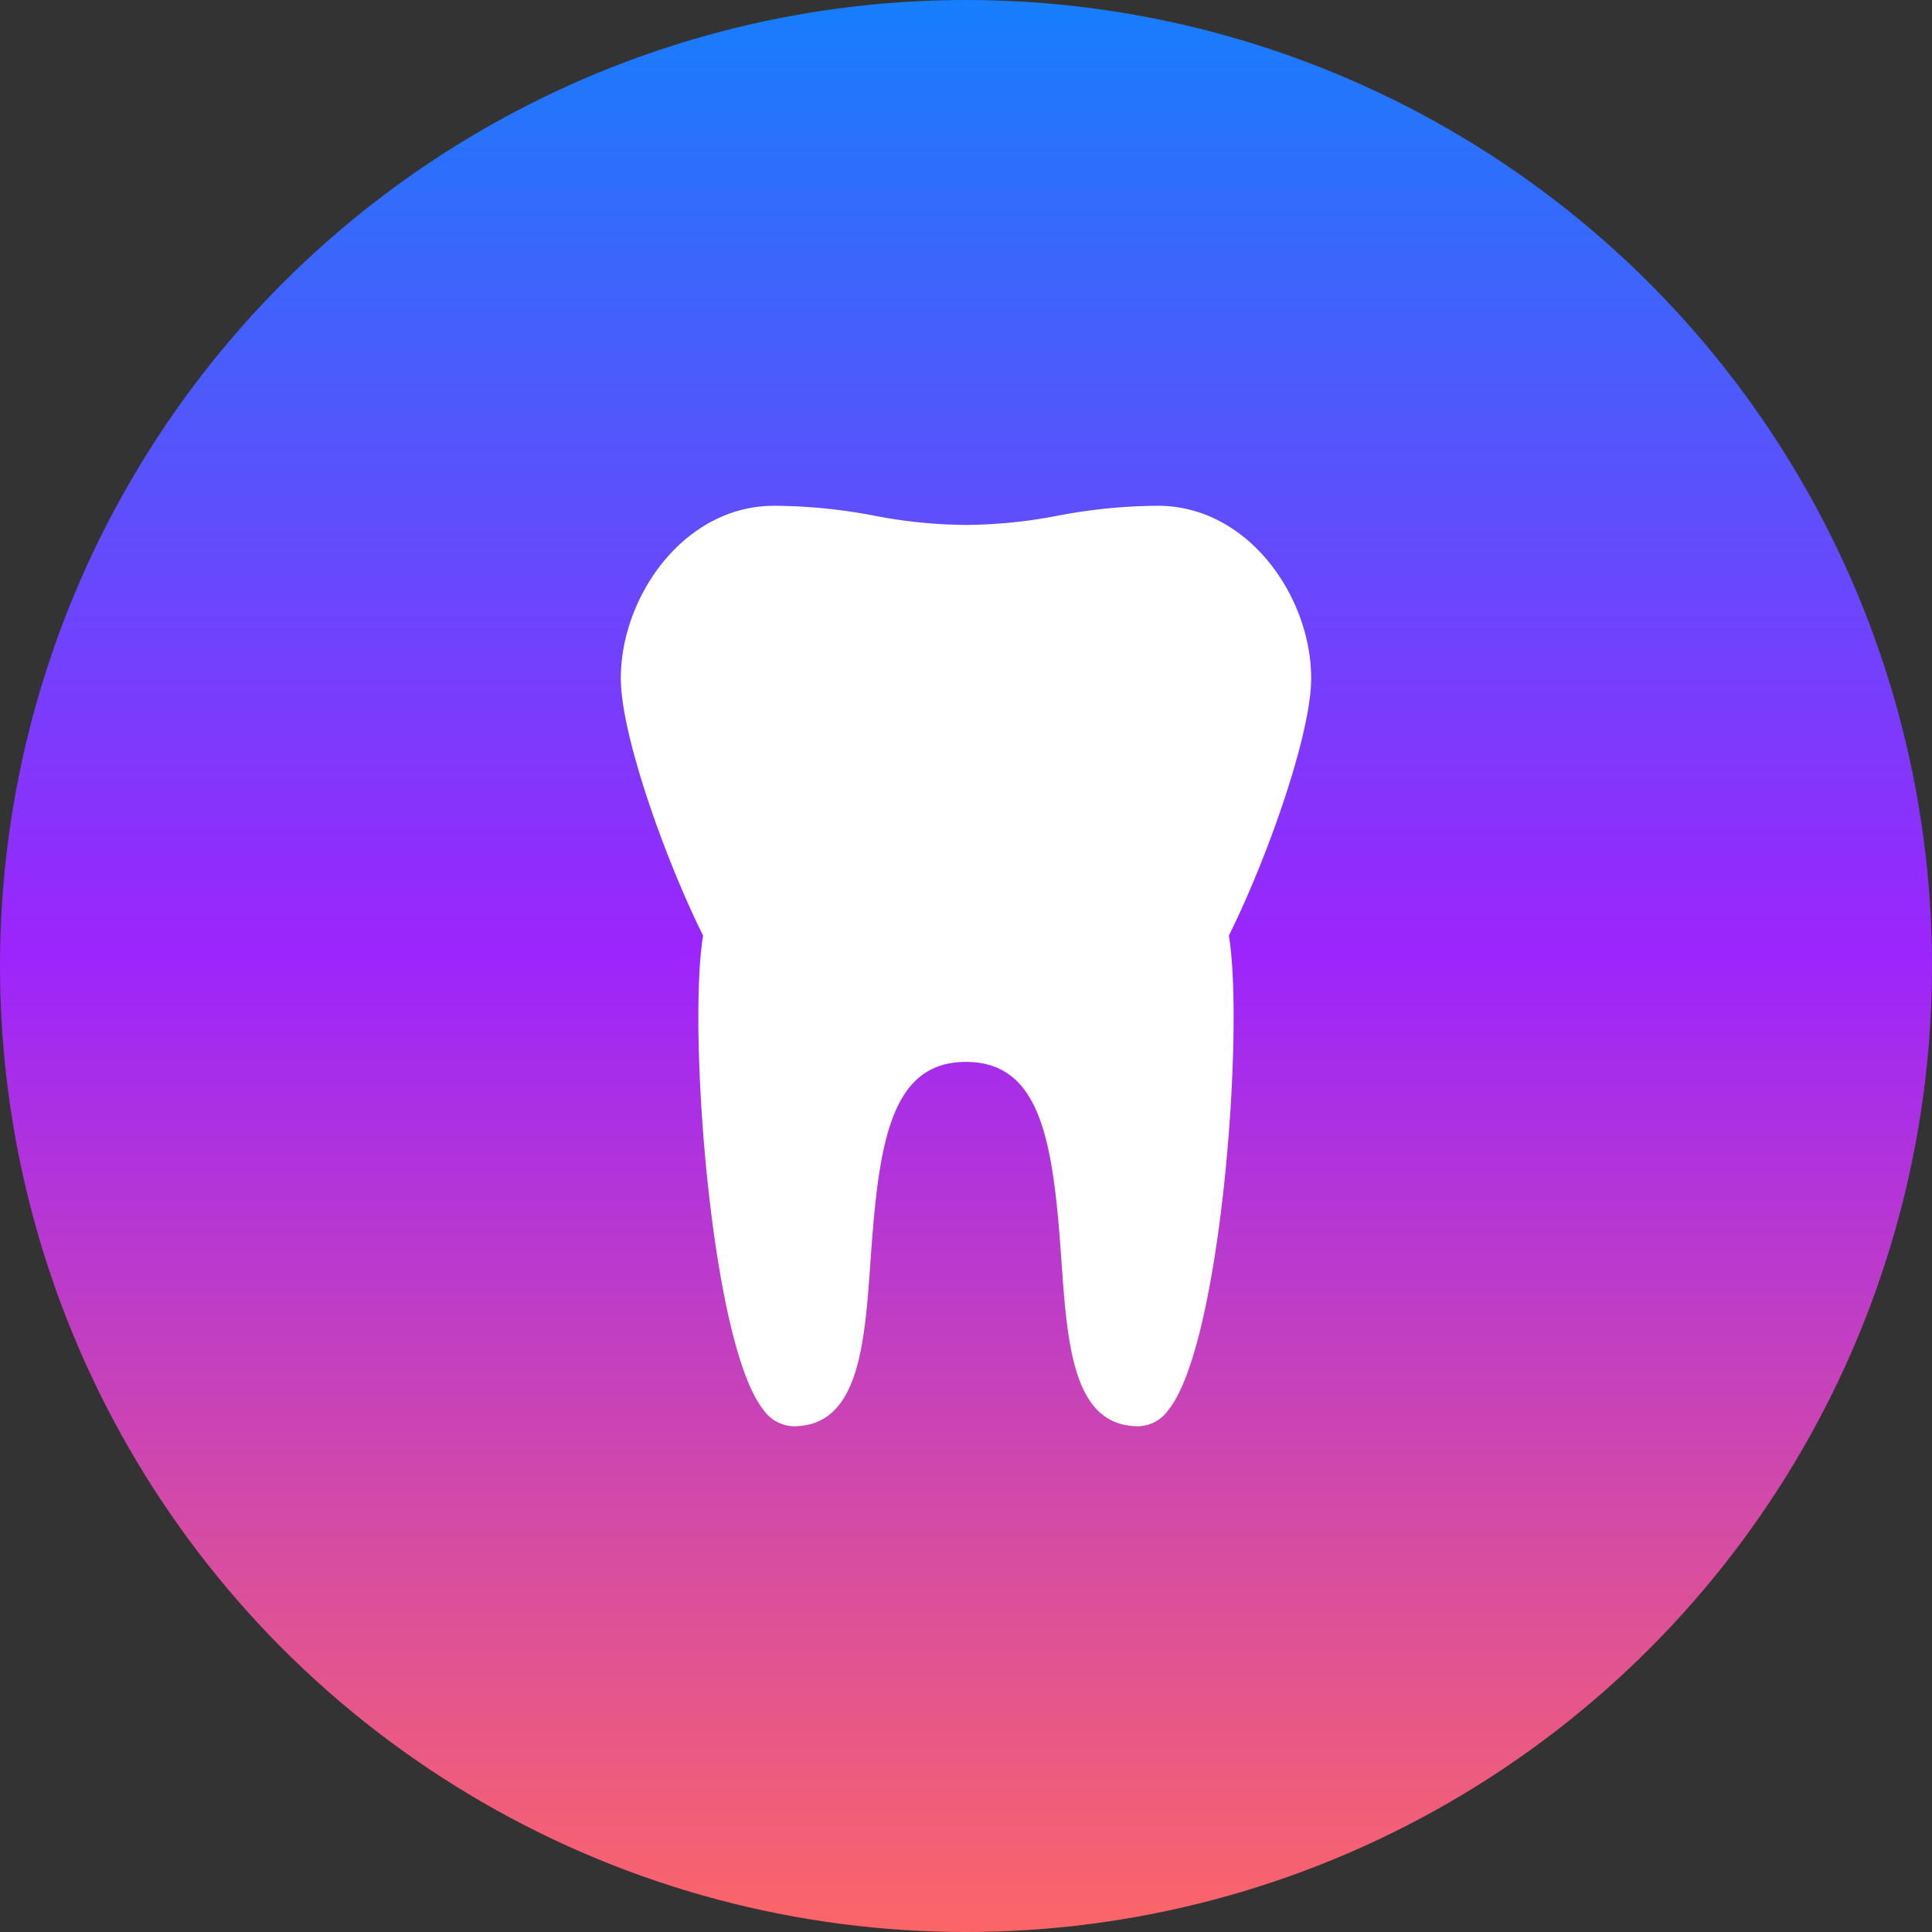
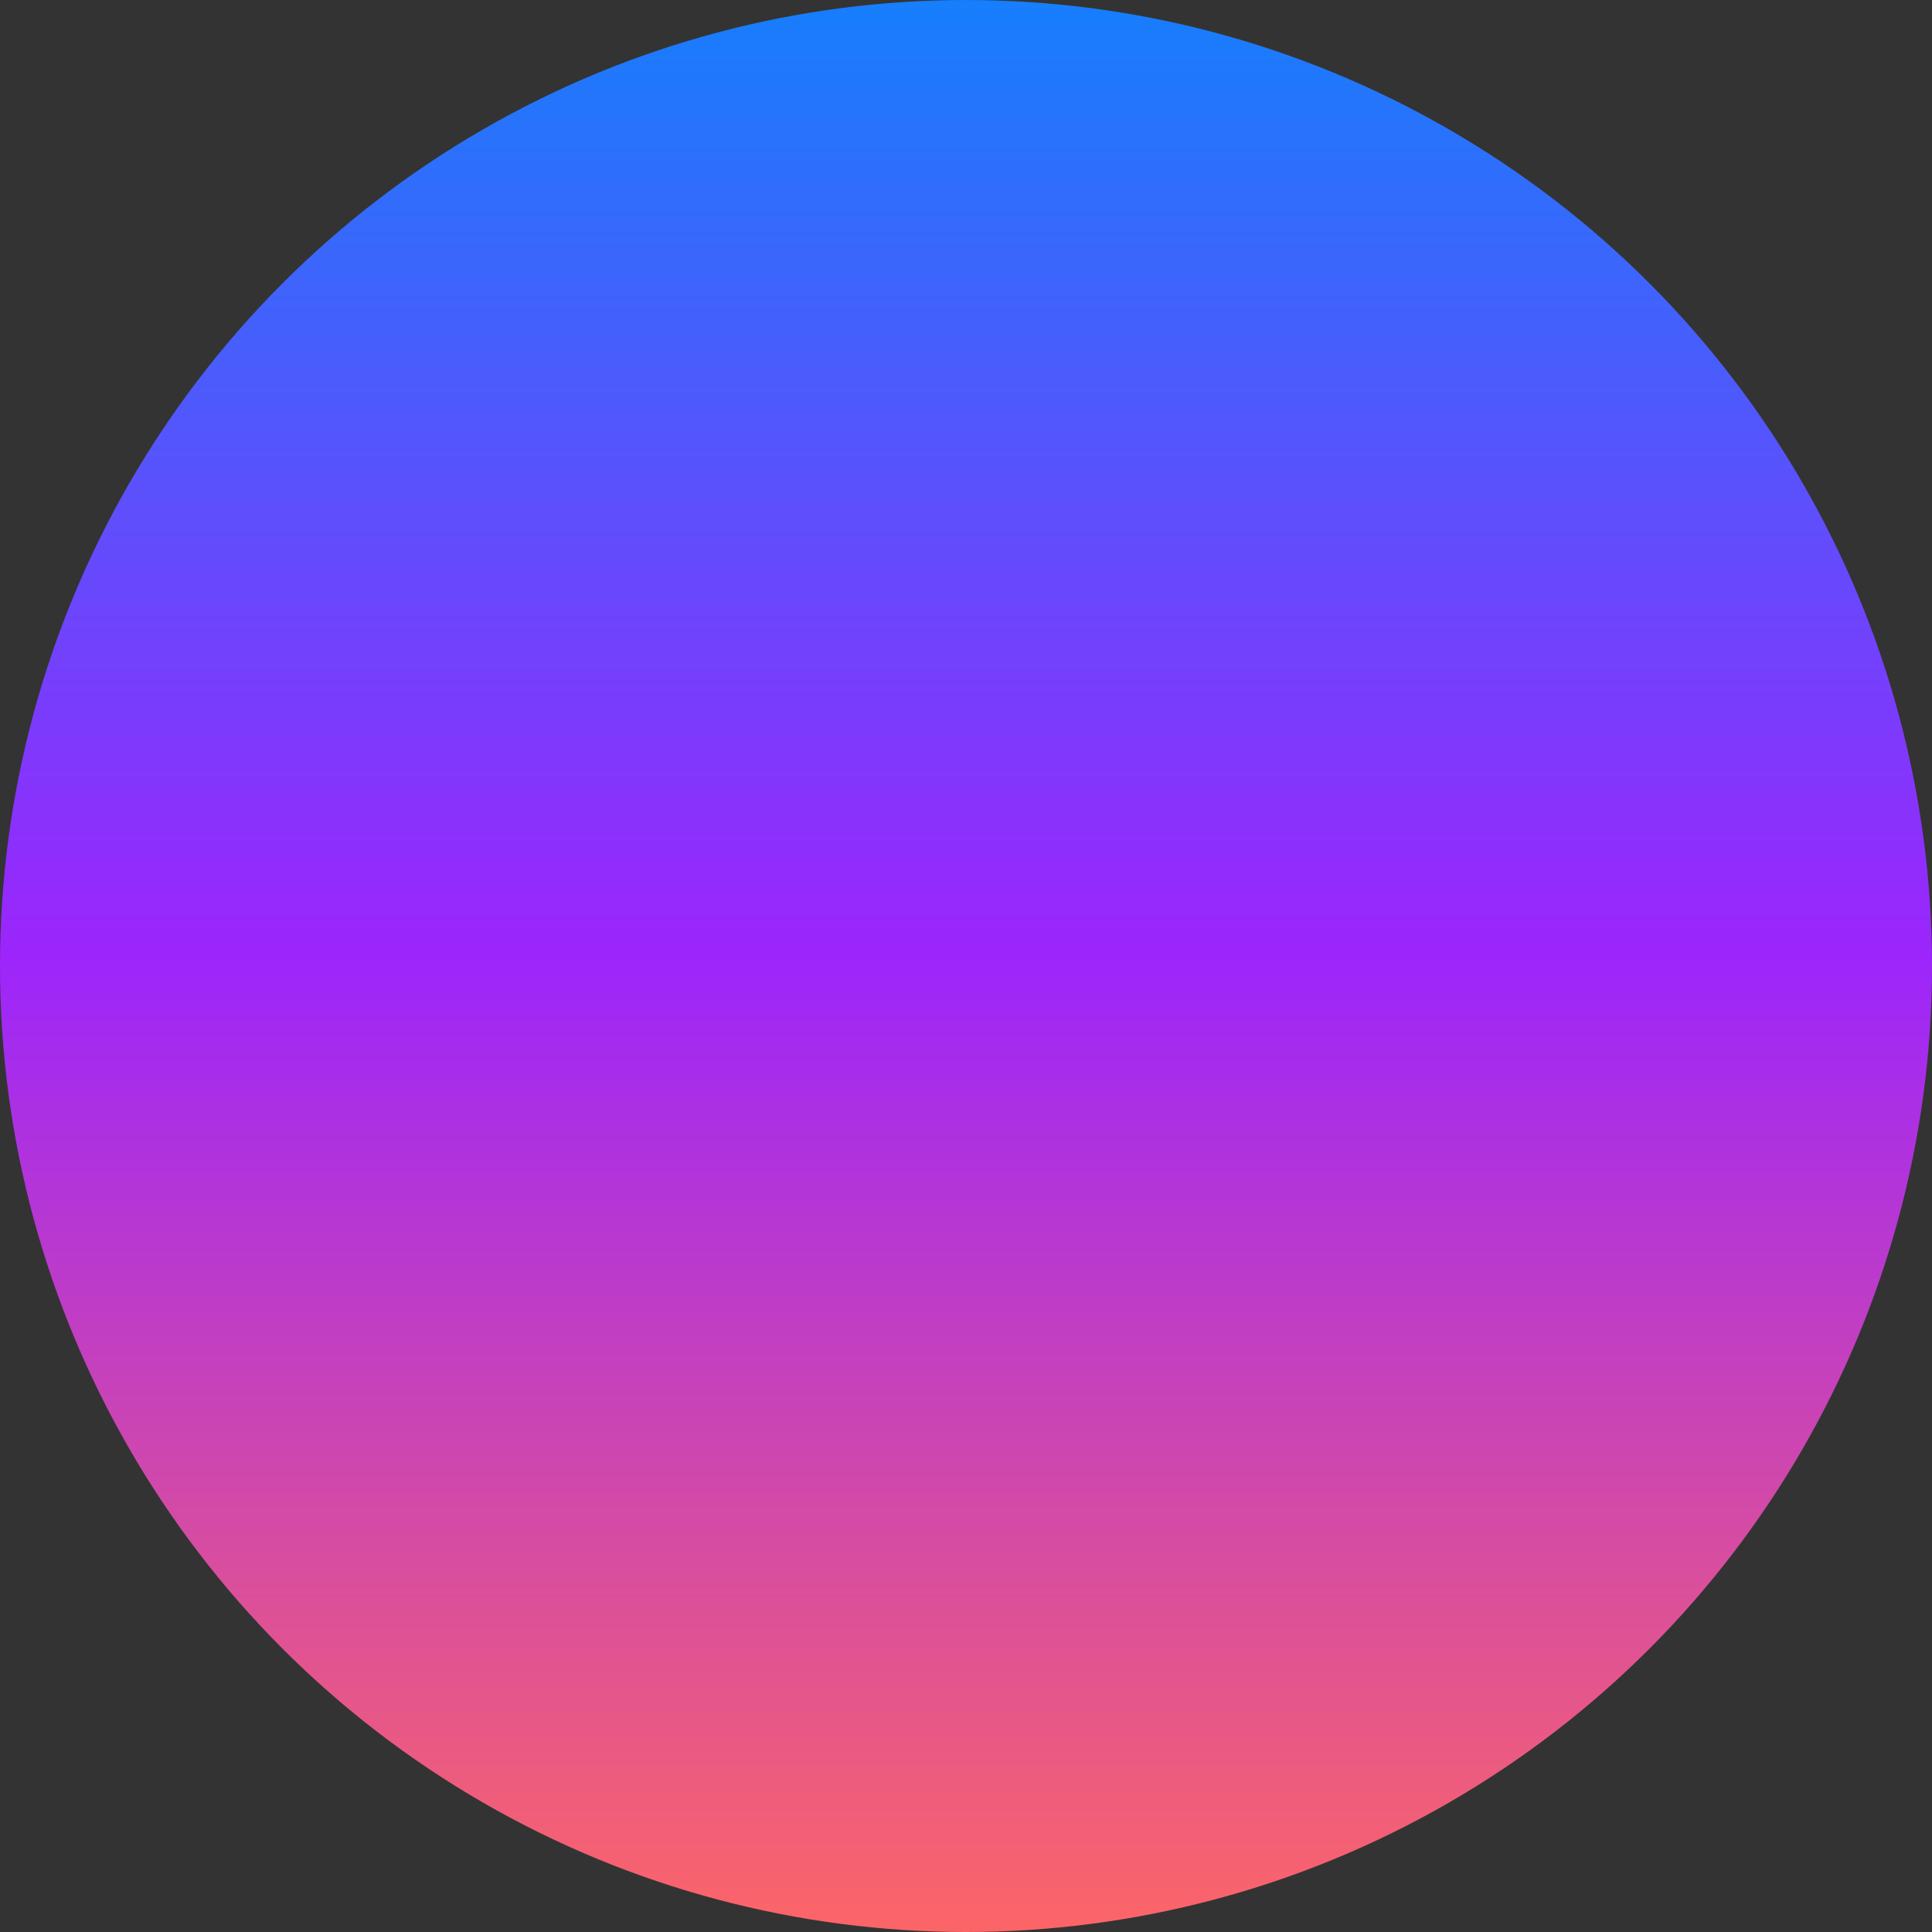
<svg xmlns="http://www.w3.org/2000/svg" width="112" height="112" viewBox="0 0 112 112">
  <rect x="0" y="0" width="112" height="112" fill="#333333" stroke="none" />
  <defs>
    <linearGradient id="a" x1="0.5" x2="0.5" y2="1" gradientUnits="objectBoundingBox">
      <stop offset="0" stop-color="#157ffc" />
      <stop offset="0.493" stop-color="#9c25fc" />
      <stop offset="1" stop-color="#fd6666" />
    </linearGradient>
  </defs>
  <g transform="translate(-450 -34594)">
    <circle cx="56" cy="56" r="56" transform="translate(450 34594)" fill="url(#a)" />
    <g transform="translate(421.989 34623.32)">
      <g transform="translate(64)">
-         <path d="M104.021,10.005C104.021,5.273,100.369,0,95.128,0a31.676,31.676,0,0,0-5.8.575,28.8,28.8,0,0,1-5.313.536A28.794,28.794,0,0,1,78.7.575,31.674,31.674,0,0,0,72.894,0C67.652,0,64,5.273,64,10.005c0,3.2,2.488,10.308,4.77,14.913-.9,5.41.451,23.728,3.511,27.506a2.2,2.2,0,0,0,1.724.938c3.8,0,4.13-4.7,4.477-9.674.467-6.7,1.136-11.448,5.528-11.448s5.061,4.745,5.528,11.448c.347,4.976.675,9.674,4.477,9.674a2.2,2.2,0,0,0,1.724-.938c3.059-3.778,4.415-22.1,3.511-27.505C101.533,20.313,104.021,13.2,104.021,10.005Z" transform="translate(-64)" fill="#fff" />
-       </g>
+         </g>
    </g>
  </g>
</svg>